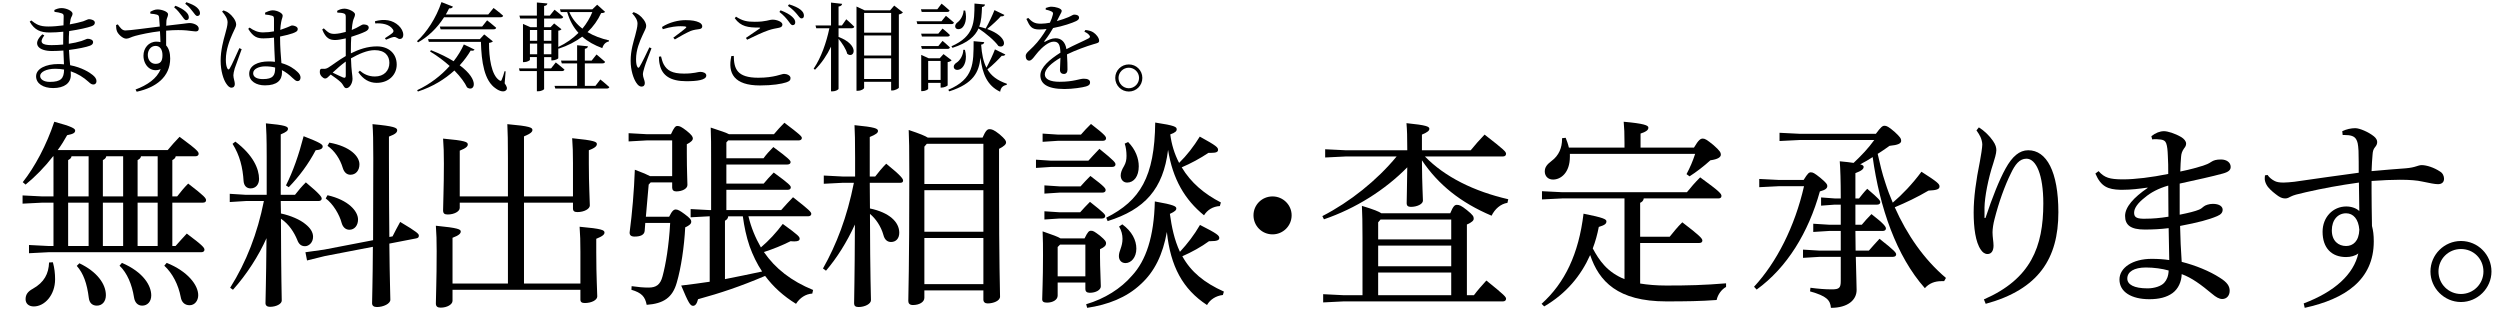
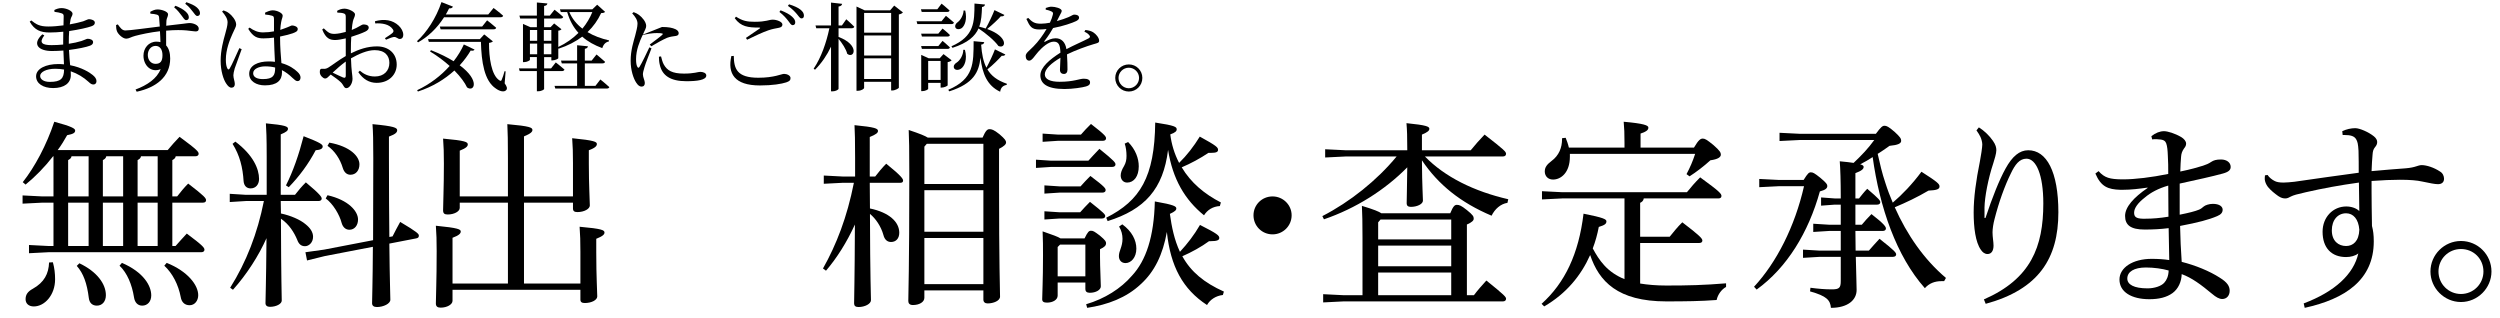
<svg xmlns="http://www.w3.org/2000/svg" version="1.1" id="レイヤー_1" x="0px" y="0px" width="1192.046px" height="151.707px" viewBox="0 -44.102 1192.046 151.707" enable-background="new 0 -44.102 1192.046 151.707" xml:space="preserve">
  <path d="M79.969,27.445c1.818-2.201,3.542-4.115,5.647-6.317c8.711,6.413,9.094,7.18,9.094,8.138c0,0.67-0.574,1.146-1.531,1.146  h-9.381c-0.192,0.958-0.766,1.34-1.628,1.819v17.324h2.298c1.723-2.2,3.254-4.114,5.265-6.126c7.85,6.03,8.52,6.988,8.52,7.946  c0,0.668-0.479,1.147-1.436,1.147H82.17V73.2h1.531c1.819-2.108,3.447-3.829,5.36-5.935c7.946,5.935,8.424,6.796,8.424,7.752  c0,0.671-0.574,1.146-1.531,1.146H23.109l-9.285,0.479v-3.924l9.285,0.479h2.393V52.524h-5.264l-9.477,0.479v-3.924l9.477,0.478  h5.265V30.413h-0.19c-3.925,5.073-8.52,9.764-13.114,13.497l-1.342-1.149c5.744-7.274,11.296-17.611,15.029-28.812  c8.521,2.297,9.955,3.255,9.955,4.211c0,1.054-0.861,1.628-3.828,2.202c-1.342,2.392-2.777,4.786-4.499,7.083H79.969z   M25.216,80.954c0.766,2.776,1.052,5.36,1.052,8.137c0,7.467-4.977,12.922-10.146,12.922c-2.393,0-3.925-1.341-3.925-3.445  c0-2.107,0.957-3.637,3.445-4.979c5.457-3.062,7.562-7.18,7.755-12.54L25.216,80.954z M34.118,30.413  c-0.192,0.958-0.766,1.34-1.628,1.819v17.326h9.764V30.413H34.118z M32.49,73.2h9.764V52.524H32.49V73.2z M37.851,81.43  c8.424,4.021,12.636,9.859,12.636,15.222c0,2.967-1.724,4.978-4.309,4.978c-2.105,0-3.541-1.245-3.829-3.637  c-0.861-6.989-2.584-11.775-5.743-15.316L37.851,81.43z M58.718,30.413h-8.041c-0.19,0.958-0.766,1.34-1.627,1.819v17.326h9.668  V30.413L58.718,30.413z M58.718,52.524h-9.667V73.2h9.667V52.524z M58.144,81.241c10.434,4.498,13.975,11.008,13.975,15.505  c0,2.968-1.817,4.884-4.307,4.884c-2.01,0-3.541-1.341-3.925-4.021c-0.957-6.029-3.255-11.583-6.892-15.028L58.144,81.241z   M75.182,30.413h-7.944c-0.191,0.958-0.766,1.34-1.628,1.819v17.326h9.572V30.413z M75.182,52.524H65.61V73.2h9.572V52.524z   M79.489,81.241c10.051,4.02,15.028,10.626,15.028,15.411c0,2.583-1.628,4.785-4.117,4.785c-2.392,0-3.827-1.531-4.211-3.828  c-1.147-6.029-3.925-11.393-7.85-15.028L79.489,81.241z" />
  <path d="M133.958,57.692c4.594,0.958,9.189,2.968,11.678,5.073c2.298,1.818,3.638,3.828,3.638,6.03c0,2.775-2.01,4.496-3.829,4.496  c-1.818,0-2.968-0.954-3.733-3.062c-1.436-3.446-3.828-7.37-7.753-10.049c0.095,29.768,0.383,36.47,0.383,39.054  c0,1.534-2.585,2.966-5.648,2.966c-1.34,0-2.105-0.67-2.105-1.724c0-2.68,0.288-8.138,0.479-31.013  c-3.637,8.231-9.38,17.229-15.985,24.6l-1.341-0.956c7.755-12.35,13.019-25.941,16.082-41.353h-8.615l-7.658,0.48V48.31l7.658,0.479  h9.955c0-5.455,0-11.392,0-18.091c0-9.573-0.191-12.827-0.382-15.986c9.38,0.86,10.528,1.531,10.528,2.584  c0,0.862-0.669,1.531-3.445,2.682v28.811h6.796c1.627-2.104,3.159-3.924,5.169-5.934c6.893,5.744,7.562,6.987,7.562,7.754  c0,0.669-0.574,1.146-1.531,1.146h-17.996L133.958,57.692z M112.23,23.425c8.519,6.413,11.295,13.02,11.295,17.806  c0,2.681-1.628,4.498-4.021,4.498c-1.913,0-3.159-1.244-3.35-3.445c-0.384-6.414-1.818-12.348-5.265-17.805L112.23,23.425z   M136.351,44.293c3.351-6.604,6.126-14.551,8.424-23.454c7.945,3.065,9.094,3.927,9.094,4.885c0,0.954-0.861,1.626-3.35,1.817  c-3.543,6.7-7.754,12.349-12.827,17.612L136.351,44.293z M187.18,68.605c1.053-2.105,2.297-4.5,3.637-6.894  c8.232,4.882,8.902,5.742,8.902,6.512c0,0.767-0.288,1.146-1.245,1.339l-12.827,2.488c0.192,18.763,0.479,24.025,0.479,26.803  c0,1.817-3.254,3.446-6.413,3.446c-1.531,0-2.297-0.67-2.297-1.817c0-2.969,0.286-8.521,0.382-26.898l-22.876,4.404l-8.52,2.104  l-0.766-3.924l8.901-1.244l23.356-4.5c0-9.571,0.096-22.11,0.096-38.959c0-8.71-0.096-12.539-0.384-16.367  c10.338,0.958,11.774,1.724,11.774,2.87c0,0.958-0.574,1.821-3.925,3.063v10.529c0,16.082,0.096,28.143,0.191,37.332L187.18,68.605z   M156.165,48.982c10.052,2.297,14.551,7.658,14.551,11.583c0,2.775-1.627,4.881-4.116,4.881c-1.818,0-3.158-1.244-3.733-3.352  c-0.957-3.731-4.02-8.996-7.562-11.581L156.165,48.982z M157.027,23.904c10.051,1.818,14.358,6.604,14.358,10.338  c0,2.967-1.723,4.978-4.308,4.978c-1.627,0-2.968-1.053-3.637-3.254c-1.246-4.213-3.925-8.231-7.276-10.529L157.027,23.904z" />
  <path d="M249.85,91.099h26.897V75.881c0-4.786-0.096-8.137-0.383-11.868c10.816,0.955,11.869,1.627,11.869,2.773  c0,0.862-0.766,1.723-3.924,2.969v6.315c0,12.35,0.479,18.572,0.479,21.155c0,1.723-2.681,3.158-5.935,3.158  c-1.436,0-2.105-0.479-2.105-1.628v-4.688h-60.975v5.265c0,1.725-2.585,3.253-5.648,3.253c-1.531,0-2.297-0.573-2.297-2.009  c0-3.637,0.383-10.243,0.383-24.982c0-4.979-0.096-8.231-0.383-12.062c10.816,1.054,11.869,1.724,11.869,2.776  c0,0.859-0.766,1.817-3.925,2.968V91.1h26.419V52.524h-22.973v2.489c0,1.722-2.68,3.158-5.742,3.158  c-1.532,0-2.202-0.479-2.202-2.012c0-3.542,0.382-10.337,0.382-22.207c0-4.979-0.096-8.23-0.382-11.966  c10.721,0.958,11.773,1.629,11.773,2.777c0,0.86-0.67,1.723-3.829,2.968v21.825h22.973V31.274c0-8.04-0.096-12.538-0.287-16.178  c10.817,0.958,11.966,1.629,11.966,2.775c0,0.863-0.766,1.725-4.021,3.062v28.623h23.356V33.667c0-4.786-0.097-8.04-0.384-11.868  c10.722,1.054,11.774,1.724,11.774,2.776c0,0.86-0.67,1.818-3.829,2.966v6.319c0,10.624,0.479,17.324,0.479,20.006  c0,1.626-2.68,3.157-5.935,3.157c-1.436,0-2.105-0.479-2.105-1.725v-2.774H249.85V91.099z" />
-   <path d="M320.5,39.888V22.851h-12.156l-8.615,0.479v-3.926l8.615,0.479h11.581c1.531-3.351,2.202-3.924,3.063-3.924  c1.053,0,1.915,0.382,4.404,2.296c2.489,2.013,2.967,2.872,2.967,3.639c0,0.859-0.766,1.724-2.871,2.775v4.5  c0,8.039,0.286,13.019,0.286,14.932c0,1.724-2.394,3.062-5.36,3.062c-1.243,0-1.914-0.669-1.914-1.818v-2.488h-10.242l-0.958,1.055  l-1.34,15.315h11.104c1.436-2.97,2.298-3.447,3.159-3.447c0.956,0,2.01,0.574,4.212,2.202c2.585,1.916,3.158,2.681,3.158,3.639  c0,0.956-0.766,1.723-2.871,2.679c-0.479,9.282-2.012,19.527-4.021,26.323c-2.01,7.179-6.318,10.052-14.358,10.624  c-0.767-3.924-2.394-5.741-7.275-7.179l0.096-1.725c3.351,0.479,5.648,0.672,8.136,0.672c3.543,0,5.552-1.342,6.605-5.36  c1.532-5.647,3.062-14.646,3.638-25.462h-11.869l-0.287,3.828c-0.191,2.011-2.297,2.682-4.786,2.682  c-1.724,0-2.393-0.671-2.393-1.916c1.244-9.572,2.105-19.526,2.488-29.96c3.925,1.437,6.03,2.394,7.275,3.062H320.5z   M372.478,56.066c1.818-2.011,3.637-4.116,5.647-6.127c7.849,6.127,8.711,7.084,8.711,7.945c0,0.671-0.574,1.147-1.532,1.147h-28.43  c1.246,5.266,3.256,10.146,5.936,14.837c3.925-3.352,7.18-6.892,10.434-11.199c7.562,5.455,8.04,6.126,8.04,7.084  c0,0.765-0.67,1.243-2.393,1.243c-0.574,0-1.149,0-1.914-0.096c-4.021,2.011-8.232,3.731-12.731,5.168  c5.36,7.85,13.114,13.881,23.452,18.093l-0.384,1.723c-3.158,0.191-5.935,2.011-7.753,4.885c-5.935-3.641-10.816-8.044-14.74-13.308  c-11.966,5.072-21.155,8.137-31.971,11.104c-0.575,2.203-1.341,3.157-2.394,3.157c-1.341,0-2.201-1.437-5.648-9.669  c4.691-0.574,9.19-1.147,13.593-1.816V59.033h-0.19l-8.901,0.479v-3.926l8.901,0.479h0.861V33.38c0-8.518,0-12.348-0.191-16.653  c4.977,1.626,7.467,2.487,8.71,3.157h21.442c1.531-1.817,3.254-3.732,4.977-5.456c7.371,5.552,8.329,6.509,8.329,7.275  c0,0.67-0.574,1.148-1.532,1.148h-33.598l-0.861,0.957v7.562h17.708c1.244-1.724,2.872-3.542,4.69-5.361  c7.562,5.553,8.231,6.511,8.231,7.182c0,0.67-0.574,1.146-1.531,1.146h-29.1v9.095h17.804c1.34-1.629,2.968-3.445,4.785-5.266  c7.466,5.456,8.136,6.317,8.136,7.084c0,0.668-0.479,1.148-1.435,1.148h-29.29v9.667L372.478,56.066L372.478,56.066z   M345.676,88.993c5.935-1.146,11.774-2.392,17.708-3.637c-2.489-3.732-4.403-7.752-5.935-11.965  c-1.628-4.689-2.586-9.477-3.256-14.357h-6.987c-0.096,1.148-0.67,1.626-1.531,2.106L345.676,88.993L345.676,88.993z" />
  <path d="M414.812,55.3c9.19,1.916,13.977,6.413,13.977,11.582c0,2.775-1.627,4.403-3.924,4.403c-1.725,0-3.063-1.054-3.64-3.35  c-1.146-4.117-3.637-7.753-6.413-10.051c0.097,31.396,0.479,38.573,0.479,41.16c0,1.725-2.872,3.253-5.935,3.253  c-1.437,0-2.105-0.573-2.105-1.723c0-3.159,0.287-10.625,0.382-37.618c-3.829,8.423-8.615,15.986-13.783,22.017l-1.437-1.055  c6.414-11.389,11.487-24.408,14.74-40.872h-5.073l-9.285,0.479V39.6l9.285,0.479h5.647v-8.902c0-8.424-0.097-12.061-0.287-15.603  c9.955,0.958,11.199,1.629,11.199,2.776c0,0.861-0.861,1.627-3.925,2.871V40.08h2.584c1.627-2.104,3.254-4.116,5.267-6.126  c7.369,5.936,8.04,7.275,8.04,8.04c0,0.575-0.287,1.054-1.245,1.054h-14.646L414.812,55.3z M468.514,21.51  c1.438-3.352,2.299-4.021,3.256-4.021c1.053,0,2.01,0.19,4.785,2.393c2.775,2.394,3.158,3.157,3.158,3.926  c0,0.86-0.766,1.722-3.35,3.062v14.551c0,43.074,0.479,51.595,0.479,55.9c0,2.01-3.158,3.255-5.935,3.255  c-1.245,0-2.011-0.669-2.011-1.818v-4.401h-28.142v3.542c0,2.01-2.395,3.444-5.458,3.444c-1.531,0-2.201-0.767-2.201-1.913  c0-4.311,0.479-13.306,0.479-60.978c0-11.771-0.097-16.177-0.287-20.58c5.457,1.818,7.944,2.872,9.094,3.639H468.514z   M468.896,24.477h-26.993l-1.147,1.34v17.805h28.143V24.477H468.896z M468.896,46.59h-28.142v19.815h28.142V46.59z M468.896,69.371  h-28.142v22.017h28.142V69.371z" />
  <path d="M518.957,32.518c1.627-1.818,3.254-3.543,5.264-5.648c7.372,5.937,7.659,6.604,7.659,7.468c0,0.669-0.576,1.147-1.532,1.147  h-29.099l-7.275,0.479v-3.925l7.275,0.479H518.957L518.957,32.518z M517.139,69.562c1.531-3.157,2.105-3.638,3.062-3.638  c1.055,0,1.532,0.287,4.212,2.295c2.873,2.396,2.968,2.967,2.968,3.64c0,1.051-0.576,1.815-2.873,2.869v3.639  c0,5.457,0.384,11.295,0.384,14.071c0,1.725-2.394,3.064-5.264,3.064c-1.437,0-2.106-0.671-2.106-1.726V90.62h-13.209v6.221  c0,2.012-2.299,3.351-5.074,3.351c-1.627,0-2.297-0.478-2.297-1.624c0-2.682,0.383-8.615,0.383-20.772c0-4.594,0-6.985-0.192-11.581  c4.979,1.724,7.372,2.584,8.521,3.349H517.139L517.139,69.562L517.139,69.562z M515.415,20.075c1.532-1.819,2.969-3.255,4.786-5.073  c7.085,5.456,7.181,6.126,7.181,6.893c0,0.67-0.575,1.146-1.532,1.146h-21.44l-7.275,0.48v-3.925l7.275,0.479H515.415z   M515.225,44.771c1.627-1.819,2.776-3.062,4.689-4.979c7.18,5.36,7.275,6.031,7.275,6.797c0,0.67-0.575,1.15-1.53,1.15h-20.392  l-7.272,0.477v-3.924l7.272,0.479H515.225z M515.033,57.12c1.627-1.82,2.773-3.062,4.689-4.978c6.797,5.359,7.275,6.029,7.275,6.795  c0,0.67-0.576,1.147-1.532,1.147h-20.198l-7.272,0.479V56.64l7.272,0.479L515.033,57.12L515.033,57.12z M505.459,72.531  l-1.146,1.146v13.977h13.21V72.531H505.459z M583.092,96.556c-3.352,0.383-6.129,2.199-7.562,4.785  c-11.583-7.562-17.422-18.476-19.146-34.843c-1.916,10.724-5.841,18.953-12.539,24.985c-6.702,6.314-15.699,9.761-25.462,11.199  l-0.479-1.725c8.806-2.584,16.562-7.466,21.825-13.593c6.698-7.181,10.528-18.569,10.911-35.417  c9.382,1.628,10.243,2.394,10.243,3.351c0,0.768-0.575,1.437-3.062,2.584c0.859,6.221,2.104,12.347,4.786,18.091  c3.637-3.925,6.796-8.04,9.569-12.824c8.329,4.21,9.191,5.072,9.191,6.22c0,0.957-0.862,1.531-4.117,1.531c-0.191,0-0.479,0-0.765,0  c-3.64,2.679-8.329,5.266-12.732,7.181c4.116,7.466,10.434,12.634,19.815,16.849L583.092,96.556z M581.655,54.15  c-3.353,0.191-5.937,1.819-7.562,4.405C565,51.184,559.16,41.324,556.958,27.348c-2.297,18.666-11.103,28.431-28.812,33.979  l-0.671-1.625c16.179-8.136,23.068-19.431,23.355-45.372c9.572,1.437,10.244,2.106,10.244,3.256c0,0.766-0.575,1.529-3.063,2.394  c0.574,4.688,2.01,9.381,4.211,13.593c3.638-3.542,6.989-7.85,9.859-12.54c8.042,4.404,8.711,5.171,8.711,6.318  c0,0.957-0.766,1.436-3.352,1.436c-0.381,0-0.765,0-1.243,0c-3.829,2.585-8.423,5.074-12.729,6.894  c4.308,7.274,10.815,12.73,18.665,16.752L581.655,54.15z M535.134,62.863c4.597,3.35,6.699,7.562,6.699,11.581  c0,4.213-2.489,6.893-5.167,6.893c-1.915,0-3.159-1.341-3.159-3.351c0-2.489,1.724-4.405,1.724-8.229  c0-1.918-0.479-3.928-1.63-5.841L535.134,62.863z M537.909,23.617c3.543,3.541,5.073,7.85,5.073,11.582  c0,4.787-2.298,7.754-5.553,7.754c-1.816,0-3.062-1.436-3.062-3.35c0-1.34,0.479-2.682,1.629-4.597  c0.86-1.53,1.146-2.967,1.146-4.786c0-2.01-0.286-4.212-0.86-5.84L537.909,23.617z" />
  <path d="M615.875,58.555c0,5.072-4.115,9.093-9.094,9.093c-5.074,0-9.094-4.021-9.094-9.093c0-4.979,4.02-9,9.094-9  C611.757,49.555,615.875,53.577,615.875,58.555z" />
  <path d="M679.435,30.509c9.477,9.766,23.453,16.655,39.729,20.39l-0.387,1.722c-3.254,0.479-6.029,2.968-7.561,6.127  c-14.742-6.222-25.463-14.836-33.215-26.419c0.094,13.21,0.479,16.752,0.479,19.239c0,1.626-2.779,2.967-5.744,2.967  c-1.34,0-2.01-0.573-2.01-1.627c0-2.967,0.191-6.508,0.285-17.229c-10.625,10.815-24.6,19.622-39.725,24.791l-0.768-1.53  c13.211-6.798,26.037-17.039,35.418-28.431h-24.311l-9.764,0.48v-3.926l9.764,0.479h29.385v-0.574c0-5.935-0.094-8.998-0.381-12.349  c9.57,0.957,10.912,1.628,10.912,2.68c0,0.862-0.768,1.628-3.541,2.776v7.467h23.26c2.01-2.489,4.309-5.073,6.605-7.467  c9.668,7.467,10.242,8.232,10.242,9.19c0,0.766-0.574,1.242-1.533,1.242L679.435,30.509L679.435,30.509z M691.496,57.598  c1.439-3.543,2.203-4.021,3.16-4.021c1.148,0,2.008,0.289,4.785,2.489c2.969,2.393,3.254,3.062,3.254,4.116  c0,0.858-0.859,1.723-3.254,2.774v33.694h3.352c1.721-2.296,3.828-4.69,5.934-6.988c8.811,7.082,9.385,7.85,9.385,8.713  c0,0.766-0.574,1.245-1.533,1.245h-76.102l-9.57,0.479v-3.927l9.57,0.479h9.189V69.371c0-7.753-0.096-11.008-0.285-15.314  c5.742,1.724,8.23,2.775,9.285,3.543L691.496,57.598L691.496,57.598z M691.974,70.042v-9.477h-33.693l-1.146,1.34v8.137H691.974z   M691.974,82.867v-9.859h-34.84v9.859H691.974z M657.13,85.835v10.817h34.842V85.835H657.13z" />
  <path d="M744.82,50.513l-9.574,0.479v-3.926l9.574,0.479h59.539c1.912-2.394,3.828-4.595,6.318-7.083  c9.475,6.893,10.145,7.851,10.145,8.901c0,0.765-0.576,1.148-1.438,1.148h-35.605c-0.193,1.146-0.768,1.626-1.725,2.104v16.177  h14.07c1.818-2.202,3.639-4.596,6.031-6.893c8.422,6.412,9.568,7.753,9.568,8.712c0,0.67-0.477,1.146-1.434,1.146h-28.238v19.338  c3.543,0.573,7.658,0.954,12.443,0.954c10.432,0,18.092-0.189,28.525-1.053v1.725c-2.107,1.148-3.926,3.542-4.5,6.222  c-7.465,0.574-14.93,0.67-24.025,0.67c-23.164,0-32.066-9.572-36.277-22.111c-4.402,9.859-11.391,18.379-21.92,24.505l-1.244-1.243  c11.104-9.955,17.707-23.835,20.006-42.979c9.668,1.913,10.912,2.681,10.912,3.637c0,1.246-0.859,1.819-3.637,2.682  c-0.672,3.543-1.627,6.986-2.875,10.242c1.535,2.871,3.256,5.647,5.459,8.042c2.584,2.87,6.029,5.168,9.668,6.603V50.513H744.82z   M774.589,26.298v-2.297c0-4.499-0.098-6.987-0.385-10.052c9.668,0.86,11.771,1.724,11.771,2.776c0,1.052-0.668,1.817-3.73,2.871  v6.698h25.461c2.297-3.923,3.258-4.308,4.213-4.308c0.957,0,1.818,0.385,5.17,3.158c3.062,2.682,3.445,3.542,3.445,4.5  c0,1.147-1.342,2.202-4.98,2.681c-3.158,2.871-6.795,5.647-9.955,7.658l-1.438-1.054c1.727-3.255,2.969-6.126,4.119-9.667h-59.73  c0,0.478,0,0.859,0,1.339c0,7.657-4.305,10.913-8.039,10.913c-2.299,0-3.828-1.531-3.926-3.64c0-0.094,0-0.189,0-0.287  c0-2.01,1.148-3.35,3.158-4.882c3.639-2.679,5.076-6.413,5.076-10.529c0-0.097,0-0.286,0-0.381l1.721-0.192  c0.574,1.436,1.145,2.968,1.531,4.689h26.518V26.298z" />
  <path d="M859.998,41.709c2.01-3.256,2.586-3.639,3.445-3.639c0.957,0,1.627,0.287,4.498,2.583c2.969,2.489,3.352,3.16,3.352,3.927  c0,1.147-0.959,1.913-3.543,2.584c-5.455,19.622-15.697,36.373-30.152,46.809l-1.244-1.343  c10.723-11.581,19.434-28.617,23.836-47.953h-11.773l-9.574,0.478V41.23l9.574,0.479H859.998z M894.458,19.691  c2.393-3.255,3.156-3.829,4.115-3.829c0.955,0,1.914,0.384,4.881,2.969c2.584,2.393,3.062,3.157,3.062,4.21  c0,1.245-1.436,2.011-5.553,2.396c-1.916,1.34-3.73,2.679-5.646,3.829c1.053,4.689,2.104,9.285,3.639,13.783  c1.055,3.352,2.201,6.317,3.541,9.478c4.5-3.83,9.287-8.808,13.688-14.741c7.656,4.882,8.615,5.839,8.615,6.987  c0,1.341-1.248,1.817-5.266,2.011c-5.361,3.16-10.623,5.646-16.082,7.944c5.84,13.111,13.975,24.888,24.41,33.694L927,89.952  c-0.381,0-0.764,0-1.244,0c-3.256,0-5.934,1.054-7.945,3.353c-13.592-15.317-21.537-38.386-24.887-62.509  c-1.914,1.245-3.828,2.396-5.936,3.446c1.342,0.383,1.629,0.766,1.629,1.244c0,0.957-0.863,1.819-3.926,2.967v12.062h1.725  c1.338-1.628,2.295-2.969,3.922-4.598c5.746,4.884,6.223,5.649,6.223,6.415c0,0.671-0.572,1.147-1.527,1.147h-10.342v9.572h3.062  c1.533-1.817,2.584-3.062,4.596-5.072c6.318,4.883,6.893,6.126,6.893,6.892c0,0.671-0.572,1.15-1.531,1.15h-13.02  c0,3.154,0.098,6.219,0.098,9.38h6.316c1.531-1.723,3.256-3.733,5.072-5.646c7.369,5.74,7.945,6.697,7.945,7.467  c0,0.67-0.576,1.146-1.529,1.146h-17.711c0.191,9.479,0.385,13.117,0.385,15.796c0,4.787-4.213,8.521-12.254,8.521  c-0.287-3.64-2.012-5.647-9.955-7.851l0.191-1.726c3.543,0.479,6.986,0.767,10.244,0.767c3.539,0,4.211-0.767,4.211-4.02V78.368  h-10.053l-7.943,0.479v-3.925l7.943,0.479h10.053V66.02h-5.553l-7.561,0.479v-3.924l7.561,0.477h5.553v-9.57h-2.969l-6.412,0.479  v-3.925l6.412,0.479h2.969v-0.86c0-7.084-0.191-13.402-0.479-16.848c2.871,0.286,4.979,0.478,6.604,0.766  c3.543-3.353,6.99-6.895,9.859-10.912h-35.607l-9.572,0.479v-3.925l9.572,0.479L894.458,19.691L894.458,19.691z" />
  <path d="M943.566,16.628c2.584,1.628,4.979,3.928,6.699,6.413c1.34,1.916,1.627,3.257,1.627,4.5c0,1.531-0.861,4.309-1.434,6.126  c-2.49,7.467-4.119,16.178-4.213,21.154c0,1.629,0,3.159,0,4.979h0.479c3.256-9.857,6.605-18.188,9.572-23.548  c3.158-5.744,6.604-8.712,10.816-8.712c8.711,0,14.357,10.146,14.357,29.579c0,22.015-9.383,36.756-34.65,43.649l-0.861-2.108  c22.396-9.764,28.332-25.08,28.332-45.753c0-13.784-3.443-21.347-8.041-21.347c-3.352,0-5.455,2.871-7.369,6.892  c-2.967,5.936-5.838,13.976-7.85,21.921c-0.572,2.104-0.957,4.689-0.957,6.317c0,2.298,0.479,4.498,0.479,6.315  c0,2.396-0.955,4.021-2.871,4.021c-1.34,0-2.395-0.86-3.158-2.011c-2.586-3.638-3.445-10.625-3.445-17.803  c0-7.18,1.146-15.316,2.967-24.313c0.477-2.395,1.148-6.797,1.148-8.039c0-1.15-0.385-2.587-0.863-3.64  c-0.385-0.861-1.148-2.106-1.914-3.16L943.566,16.628z" />
  <path d="M1000.644,37.497c2.873,3.254,5.457,3.83,11.01,3.925c0.285,0,0.479,0,0.764,0c5.551,0,13.498-0.958,21.439-2.584  c0-3.16,0-5.841-0.189-8.616c-0.096-2.681-0.287-4.595-0.766-5.936c-0.383-1.052-1.146-1.818-3.35-1.913  c-0.67-0.097-1.244-0.097-1.818-0.097c-0.576,0-1.055,0-1.531,0.097l-0.385-1.532c2.012-1.627,4.117-2.392,6.031-2.392  c1.723,0,5.168,1.051,8.135,2.773c1.439,0.862,2.395,2.012,2.395,3.158c0,0.958-0.385,1.532-1.053,2.395  c-0.861,1.244-1.244,2.395-1.342,3.828c-0.189,2.105-0.287,4.116-0.379,7.084c5.07-1.054,8.42-2.011,10.814-2.775  c1.438-0.479,2.68-0.957,3.924-1.819c1.15-0.766,2.393-1.147,4.689-1.147c2.682,0,4.598,1.436,4.598,3.542  c0,1.437-0.959,2.394-3.734,3.159c-5.266,1.437-12.254,2.968-20.58,4.786c0,4.785,0,10.815,0,14.837  c4.307-0.863,7.367-1.628,9.188-2.395c0.768-0.288,1.533-0.86,2.299-1.532c0.668-0.573,2.486-1.243,4.305-1.243  c3.26,0,4.691,1.341,4.691,2.775c0,1.341-0.766,2.298-2.584,3.062c-4.02,1.723-9.094,3.062-17.709,4.69  c0.098,5.742,0.383,11.486,0.766,17.132c6.512,1.63,13.307,4.404,18.189,7.563c3.543,2.202,4.688,4.02,4.688,6.222  c0,2.295-1.434,3.924-3.541,3.924c-1.438,0-2.967-0.859-4.879-2.486c-5.172-4.31-9.67-7.658-14.457-9.381  c-0.096,3.637-1.627,6.986-4.309,8.997c-2.871,2.106-6.602,2.968-11.102,2.968c-8.521,0-14.262-3.449-14.262-9.382  c0-5.648,6.316-9.859,15.314-9.859c3.254,0,5.84,0.19,8.424,0.574c-0.096-5.358-0.193-10.243-0.287-15.218  c-3.734,0.477-7.754,0.671-11.395,0.671c-6.697,0-9.381-2.109-9.381-6.513c0-4.212,4.115-8.806,10.725-13.306v-0.19  c-4.021,0.573-7.854,1.055-11.869,1.055c-0.385,0-0.768,0-1.15,0c-5.84-0.192-9.189-1.438-11.869-7.754L1000.644,37.497z   M1023.234,83.441c-5.646,0-8.9,2.012-8.9,5.266c0,2.873,3.158,4.689,9.666,4.689c3.258,0,6.51-1.054,7.947-2.681  c1.148-1.243,2.01-3.062,2.105-5.839C1031.083,84.017,1026.968,83.441,1023.234,83.441z M1033.861,44.387  c-4.689,1.34-8.424,3.353-11.105,5.647c-3.348,2.583-5.168,5.072-5.168,7.274c0,1.817,0.766,2.776,4.02,2.872  c0.48,0,0.959,0,1.439,0c3.35,0,6.797-0.287,10.912-0.956C1033.955,54.439,1033.861,49.174,1033.861,44.387z" />
  <path d="M1116.833,18.449c2.01-0.958,4.213-1.437,6.223-1.437s6.318,1.817,8.9,3.923c1.053,0.862,1.533,1.817,1.533,2.682  c0,0.958-0.387,1.723-1.057,2.489c-0.766,0.958-1.053,1.913-1.146,3.444c-0.191,2.106-0.381,4.883-0.48,7.945  c6.895-0.67,11.584-0.957,16.273-1.341c2.297-0.19,3.926-0.574,5.074-0.957c0.572-0.191,1.723-0.574,2.486-0.574  c2.395,0,5.936,1.148,8.805,3.062c1.342,0.766,1.916,2.203,1.916,3.445c0,1.627-1.053,2.585-2.869,2.585  c-1.629,0-3.734-0.479-7.467-1.243c-2.49-0.574-5.936-0.861-10.721-0.861c-3.641,0-8.137,0.189-13.498,0.574  c0,1.626,0,3.255,0,5.071c0,4.788,0.096,10.148,0.193,16.369c0.572,2.2,0.857,4.21,0.857,7.37c0,18.38-13.688,27.473-32.928,31.687  l-0.479-2.107c14.934-5.646,23.834-13.976,26.035-23.833c-1.436,1.148-3.637,1.722-5.838,1.722c-6.893,0-11.199-4.307-11.199-12.059  c0-6.989,4.975-12.062,11.293-12.062c2.49,0,4.883,0.86,6.221,2.2c-0.092-4.786-0.092-8.614-0.189-13.592  c-8.998,1.243-17.326,2.776-25.27,4.595c-4.311,0.958-5.936,1.438-7.084,2.012c-1.053,0.572-1.82,0.957-2.682,0.957  c-1.053,0-2.01-0.192-3.443-1.149c-1.725-1.245-3.447-2.584-4.885-4.308c-0.955-1.242-1.434-2.584-1.531-3.638  c0-0.384,0-1.245,0.098-1.916l1.244-0.188c0.766,1.243,2.199,2.297,3.352,2.871c0.859,0.479,2.199,0.766,4.211,0.766  c1.436,0,3.256-0.192,5.168-0.384c10.244-1.437,19.721-2.871,30.729-4.306c0-3.733,0-6.989-0.096-10.436  c-0.191-3.352-0.48-4.404-1.148-5.553c-0.861-1.437-2.488-2.009-5.648-2.009c-0.287,0-0.477,0-0.766,0L1116.833,18.449z   M1111.857,65.734c0,5.073,3.16,7.466,6.797,7.466c3.35,0,6.125-2.298,6.318-7.754c-0.385-5.072-2.873-7.848-6.318-7.848  C1114.73,57.598,1111.857,60.756,1111.857,65.734z" />
  <path d="M1187.98,85.356c0,7.945-6.604,14.55-14.549,14.55c-7.943,0-14.549-6.604-14.549-14.55c0-8.041,6.605-14.549,14.549-14.549  C1181.47,70.807,1187.98,77.315,1187.98,85.356z M1162.708,85.356c0,5.935,4.789,10.721,10.723,10.721  c5.936,0,10.721-4.786,10.721-10.721c0-6.029-4.689-10.723-10.721-10.723C1167.496,74.635,1162.708,79.327,1162.708,85.356z" />
  <g>
    <path d="M32.804-23.227c2.208-0.322,4.325-0.782,6.073-1.334c1.656-0.552,2.438-1.058,2.898-1.058c1.242,0,2.622,0.506,2.622,1.61   c0,0.828-0.598,1.38-1.518,1.702c-1.656,0.644-5.521,1.472-9.983,2.024c0.092,2.807,0.368,5.152,0.552,7.27   c5.567,1.058,9.339,3.496,10.719,4.646c1.15,0.92,1.84,1.886,1.84,2.943c0,1.059-0.644,1.611-1.472,1.611   c-0.92,0-1.426-0.461-2.346-1.289c-2.3-2.115-5.199-3.91-8.465-5.014c0,0.644,0.046,1.242,0.046,1.84   c0,3.864-3.221,6.164-8.419,6.164c-4.739,0-8.143-2.115-8.143-5.612c0-3.681,4.739-5.843,10.581-5.843   c0.92,0,1.84,0.047,2.714,0.139c-0.092-1.84-0.184-4.095-0.276-6.579c-1.84,0.138-3.681,0.229-5.475,0.229   c-6.395,0-9.661-3.266-4.555-7.958l0.92,0.506c-2.714,3.588-0.92,4.646,3.45,4.646c1.84,0,3.727-0.092,5.566-0.276v-1.932   c0-1.334,0-2.76,0.046-4.187c-2.163,0.23-4.371,0.368-6.533,0.368c-4.325,0-7.177-1.15-9.477-5.152l0.736-0.598   c2.254,1.794,3.911,2.898,8.097,2.898c2.346,0,4.876-0.23,7.269-0.552c0.046-2.116,0.092-3.818,0.092-4.278   c0-0.92-0.23-1.196-1.012-1.472c-0.966-0.322-1.886-0.506-3.358-0.69l-0.092-0.874c0.92-0.46,2.07-0.92,3.451-0.92   c2.254,0,5.245,1.334,5.245,2.668c0,0.966-0.644,1.426-0.92,2.577c-0.138,0.69-0.276,1.518-0.414,2.53   c2.714-0.506,5.061-1.058,6.395-1.472c1.426-0.506,2.208-1.012,2.76-1.012c1.15,0,2.806,0.506,2.806,1.656   c0,0.966-0.69,1.38-1.702,1.748c-1.656,0.598-5.75,1.564-10.535,2.254c-0.138,1.656-0.184,3.588-0.184,5.75V-23.227z    M30.549-10.944c-1.334-0.23-2.76-0.369-4.232-0.369c-4.324,0-7.177,1.611-7.177,3.404c0,1.611,1.702,2.854,4.601,2.854   C29.031-5.055,30.503-6.666,30.549-10.944z" />
    <path d="M71.627-38.455c0.92-0.506,2.162-1.15,3.45-1.15c2.07,0,5.061,1.058,5.061,2.3c0,1.15-0.736,1.886-0.782,3.082   c-0.046,0.552-0.092,1.38-0.092,2.393c7.867-0.828,10.167-1.288,11.087-1.288c1.84,0,4.417,0.966,4.417,2.668   c0,1.012-0.552,1.334-1.564,1.334c-1.656,0-5.015-1.15-13.986-0.368c-0.046,2.208-0.046,4.738,0,7.039   c1.334,1.426,1.932,3.635,1.932,6.257c0,8.741-6.763,13.848-15.964,15.825l-0.552-1.058c5.612-2.069,10.213-5.245,11.961-9.707   c-4.555,1.886-8.189-1.794-8.189-6.44c0-3.543,2.438-6.671,6.21-6.671c0.69,0,1.334,0.092,1.886,0.23   c-0.046-1.334-0.092-3.22-0.23-5.199C71.673-28.702,67.119-27.69,64.497-27c-2.116,0.552-2.99,1.334-4.325,1.334   c-1.656,0-3.91-2.162-4.417-3.588c-0.322-0.828-0.414-1.978-0.414-2.898l0.828-0.322c1.196,1.61,2.024,2.898,3.589,2.898   c1.794,0.046,11.041-1.242,16.424-1.886c-0.092-1.656-0.23-3.174-0.322-4.278c-0.092-0.874-0.322-1.15-1.058-1.38   c-0.69-0.23-1.748-0.368-3.083-0.46L71.627-38.455z M77.47-17.799c0-2.807-1.288-4.417-3.267-4.417   c-2.254,0-3.727,1.979-3.727,4.325c0,2.484,1.564,4.232,3.681,4.232C76.412-13.658,77.47-14.809,77.47-17.799z M83.635-41.354   c2.116,0.828,3.727,1.703,4.922,2.807c1.104,1.012,1.472,1.84,1.472,2.76c0,0.828-0.506,1.288-1.288,1.288   c-0.736,0-1.242-0.966-2.07-2.07c-0.92-1.196-1.794-2.484-3.634-4.048L83.635-41.354z M88.879-43.056   c2.208,0.828,3.772,1.426,5.015,2.53c1.104,1.012,1.472,1.84,1.472,2.761c0,0.782-0.552,1.288-1.288,1.288   c-0.69,0-1.242-0.875-2.116-2.024c-0.92-1.15-1.702-2.3-3.635-3.818L88.879-43.056z" />
    <path d="M115.234-20.651c-0.874,2.438-2.714,7.498-3.312,9.154c-0.414,1.564-0.644,2.53-0.644,3.267c0,1.472,0.69,2.944,0.69,4.187   c0,1.059-0.552,1.748-1.61,1.748c-0.92,0-1.703-0.782-2.438-1.887c-1.38-1.932-2.714-6.118-2.714-10.949   c0-5.105,1.38-9.982,2.162-12.743c0.598-2.208,1.104-3.911,1.15-5.567c0-1.794-1.104-3.404-2.623-5.152l0.69-0.552   c1.15,0.414,1.794,0.69,2.714,1.426c1.058,0.782,3.312,3.174,3.312,5.336c0,1.058-0.69,1.932-1.794,4.509   c-1.242,2.714-3.128,7.453-3.128,12.192c0,2.115,0.276,3.357,0.736,4.232c0.276,0.598,0.69,0.644,1.104,0   c1.012-1.564,3.496-7.361,4.601-9.707L115.234-20.651z M133.544-26.218c0,4.601,0.368,8.88,0.644,12.191   c3.727,1.013,6.21,2.807,7.637,4.187c0.966,0.874,1.472,1.795,1.472,2.668c0,1.104-0.506,1.748-1.426,1.748   c-0.782,0-1.38-0.598-2.438-1.563c-1.564-1.519-3.174-2.761-5.015-3.681c0.046,0.368,0.046,0.736,0.046,1.059   c0,3.771-2.346,6.211-8.143,6.211c-4.094,0-7.499-1.979-7.499-5.521c0-4.049,4.232-5.889,9.293-5.889   c1.058,0,2.07,0.047,2.99,0.185c-0.138-3.221-0.414-7.821-0.46-11.547c-1.656,0.23-3.358,0.368-4.969,0.368   c-2.852,0-4.876-0.552-7.314-4.554l0.644-0.598c1.978,1.426,3.957,2.3,6.349,2.3c1.932,0,3.68-0.184,5.291-0.506   c0-2.208,0-4.6,0-5.705c0-1.288-0.23-1.518-0.92-1.748c-0.92-0.276-2.07-0.46-3.267-0.552l-0.092-0.874   c1.012-0.506,2.484-1.15,3.588-1.15c2.3,0,4.831,1.38,4.831,2.484c0,1.012-0.414,1.334-0.736,3.22   c-0.184,0.92-0.322,2.208-0.414,3.634c0.828-0.276,1.518-0.506,2.07-0.736c2.346-0.828,3.128-1.38,3.542-1.38   c1.104,0,2.714,0.598,2.714,1.656s-0.69,1.426-2.346,2.07c-1.196,0.414-3.451,1.058-6.073,1.564V-26.218z M131.198-11.91   c-1.426-0.367-3.037-0.552-4.785-0.552c-2.76,0-5.705,1.149-5.705,3.267c0,1.979,2.07,2.807,4.646,2.807   c4.922,0,5.843-1.795,5.843-5.338V-11.91z" />
    <path d="M167.307-18.673c3.818-1.886,7.867-3.312,12.421-3.312c5.521,0,9.431,3.312,9.431,8.695c0,4.692-3.634,8.694-9.569,8.694   c-3.542,0-6.487-1.748-8.741-5.105l0.736-0.69c1.748,1.519,4.048,2.761,7.177,2.761c4.371,0,6.901-2.807,6.901-6.487   c0-3.358-2.07-6.073-6.993-6.073c-3.634,0-7.729,1.887-11.317,3.911c0.184,6.395,0.736,8.051,0.736,9.753   c0,2.116-1.38,4.463-2.944,4.463c-1.196,0-1.242-1.519-2.714-2.898c-1.058-1.012-3.083-2.484-4.738-3.589   c-1.334,1.288-1.886,1.886-2.623,1.886c-0.598,0-1.104-0.367-1.61-0.873c-0.69-0.69-0.966-1.427-0.966-2.254   c0-1.242,0.276-1.611,1.38-1.52c1.242,0.139,1.84-0.092,2.714-0.598c1.564-0.92,5.107-3.68,8.281-5.475v-2.898v-5.521   c-1.656,0.368-3.681,0.782-5.015,0.782c-2.438,0-4.462-0.598-6.211-5.015l0.736-0.552c2.3,2.208,3.082,2.714,5.429,2.622   c1.38-0.046,3.22-0.414,5.061-0.92c0-3.221,0.046-6.119,0-7.223c-0.046-1.15-0.276-1.334-1.012-1.61   c-0.782-0.276-1.748-0.322-2.99-0.368l-0.138-0.828c1.058-0.644,2.208-1.058,3.542-1.058c1.886,0,5.015,1.518,5.015,2.714   c0,1.104-0.69,1.84-1.012,3.312c-0.23,0.92-0.414,2.392-0.552,4.14c3.221-1.242,4.646-2.622,5.521-2.622   c0.736-0.046,2.53,0.092,2.576,1.472c0,0.782-0.552,1.38-1.564,1.886c-1.656,0.828-4.554,1.84-6.763,2.53   c-0.138,2.024-0.184,4.094-0.184,6.073V-18.673z M164.869-14.762c-2.116,1.518-4.417,3.588-6.257,5.29   c1.656,0.828,3.634,1.748,4.922,2.3c1.012,0.369,1.334,0.047,1.334-0.873V-14.762z M178.808-33.993   c2.162-0.552,4.141-0.782,6.257-0.414c3.818,0.645,7.131,3.772,7.223,6.809c0.046,1.058-0.414,1.978-1.518,2.07   c-1.058,0.184-1.656-1.15-3.083-0.92c-0.828,0.092-2.668,0.874-3.634,1.288l-0.506-0.736c0.92-0.598,3.037-1.932,3.635-2.53   c0.552-0.598,0.598-1.012,0.092-1.748c-1.702-2.484-5.245-2.944-8.373-2.76L178.808-33.993z" />
    <path d="M211.742-35.879c-3.404,5.336-7.729,9.339-12.375,11.961l-0.552-0.552c4.509-4.049,9.109-10.903,11.686-18.632l5.475,2.162   c-0.23,0.552-0.828,0.92-1.84,0.828c-0.506,1.012-1.012,1.979-1.564,2.898h20.242l2.53-3.083c0,0,2.76,2.024,4.555,3.681   c-0.092,0.506-0.598,0.736-1.242,0.736H211.742z M205.485-20.192c4.462,1.748,8.005,3.543,10.811,5.291   c2.07-2.622,3.681-5.336,4.877-8.005l5.106,2.438c-0.276,0.46-0.736,0.689-1.84,0.46c-1.38,2.347-3.128,4.739-5.245,7.038   c9.937,7.315,6.855,12.975,3.497,10.536c-1.012-2.208-3.083-5.062-6.027-8.052c-4.554,4.141-10.397,7.775-17.39,10.029   l-0.368-0.644c6.119-2.853,11.409-6.946,15.503-11.548c-2.622-2.346-5.75-4.738-9.339-6.9L205.485-20.192z M240.633-4.365   c1.058,1.473,1.334,2.393,0.828,3.129c-1.058,1.334-3.312,0.598-5.015-0.645c-5.566-3.635-6.901-12.789-7.131-22.267h-24.843   l-0.368-1.288h24.705l2.07-2.254l4.14,3.312c-0.276,0.322-0.92,0.598-1.84,0.736c-0.046,6.762,1.058,15.503,5.015,17.896   c0.552,0.321,0.782,0.276,1.012-0.276c0.506-1.104,0.966-2.622,1.38-4.141l0.506,0.092L240.633-4.365z M229.914-31.463l2.346-2.944   c0,0,2.714,2.07,4.325,3.542c-0.138,0.506-0.552,0.736-1.196,0.736h-25.303l-0.368-1.334H229.914z" />
    <path d="M259.444-10.207v8.557c0,0.229-1.15,1.058-2.853,1.058h-0.598v-9.614h-8.189l-0.368-1.289h8.557v-5.383h-3.312v1.289   c0,0.322-1.426,1.104-2.761,1.104h-0.552v-18.218l3.542,1.564h3.082v-4.141h-7.959l-0.368-1.38h8.327v-6.257l5.015,0.46   c-0.092,0.644-0.506,1.058-1.564,1.196v4.601h2.714l2.254-2.807c0,0,2.577,1.979,4.141,3.451c-0.138,0.506-0.598,0.736-1.242,0.736   h-7.867v4.141h3.082l1.703-1.794l3.496,2.76c-0.23,0.322-0.828,0.644-1.518,0.69v7.775c3.727-1.748,6.947-4.048,9.615-6.717   c-2.393-2.623-4.187-5.889-5.383-9.937h-3.036l-0.414-1.288h15.458l2.3-2.208l3.772,3.404c-0.322,0.414-0.828,0.552-1.887,0.598   c-1.563,3.358-3.68,6.395-6.486,9.063c2.99,1.794,6.486,3.083,10.26,3.957l-0.092,0.506c-1.52,0.276-2.623,1.426-3.129,3.175   c-3.727-1.381-6.947-3.129-9.569-5.476c-3.128,2.347-6.854,4.325-11.271,5.751l-0.138-0.23v4.738c0,0.322-1.656,1.059-2.76,1.059   h-0.552v-1.564h-3.45v5.383h3.312l2.254-2.852c0,0,2.53,1.978,4.141,3.404c-0.138,0.506-0.644,0.736-1.242,0.736H259.444z    M252.682-29.806v5.153h3.45v-5.153H252.682z M252.682-18.213h3.45v-5.106h-3.45V-18.213z M259.306-29.806v5.153h3.588v-5.153   H259.306z M262.895-18.213v-5.106h-3.588v5.106H262.895z M286.266-6.205c0,0,2.668,2.116,4.278,3.635   c-0.138,0.459-0.599,0.689-1.242,0.689h-24.521l-0.368-1.288h10.766v-10.72h-7.315l-0.368-1.334h7.683v-7.314l5.152,0.506   c-0.092,0.598-0.414,1.012-1.472,1.196v5.612h3.267l2.301-2.898c0,0,2.529,2.07,4.094,3.497c-0.139,0.506-0.598,0.735-1.242,0.735   h-8.419v10.72h5.061L286.266-6.205z M271.452-38.363c1.38,3.22,3.542,5.842,6.257,7.913c2.024-2.438,3.588-5.106,4.739-7.913   H271.452z" />
-     <path d="M310.643-21.065c-0.92,2.484-2.898,7.314-3.359,9.062c-0.459,1.518-0.735,2.576-0.735,3.358c0,1.427,0.92,2.944,0.92,4.095   c0,1.104-0.552,1.748-1.61,1.748c-0.92,0-1.748-0.736-2.438-1.795c-1.381-2.023-2.715-5.98-2.715-10.535   c0-5.105,1.426-9.247,2.162-12.007c0.553-2.254,1.059-3.911,1.104-5.613c0.046-1.748-1.058-3.404-2.53-4.968l0.689-0.598   c1.104,0.414,1.841,0.782,2.669,1.426c1.104,0.828,3.312,3.082,3.312,5.152c0,1.104-0.644,1.979-1.793,4.555   c-1.289,2.76-3.037,6.9-3.037,11.271c0,2.115,0.276,3.036,0.598,3.635c0.322,0.598,0.645,0.689,1.059,0.045   c1.059-1.609,3.588-6.992,4.693-9.293L310.643-21.065z M315.197-17.201c0.275,1.105,0.689,2.761,1.287,3.818   c1.611,2.854,3.957,4.371,9.662,4.371c4.876,0,6.67-0.828,7.729-0.828c1.426,0,2.898,0.553,2.898,1.748   c0,2.162-4.371,2.715-9.523,2.715c-7.637,0-11.455-2.761-12.605-7.637c-0.367-1.381-0.46-2.807-0.46-4.049L315.197-17.201z    M315.656-31.232c3.635-2.347,7.959-3.267,11.227-3.267c3.128,0,4.922,0.368,6.439,1.058c1.105,0.506,1.52,1.242,1.52,1.886   c0,0.736-0.414,1.196-1.427,1.334c-1.196,0.184-2.484,0.276-4.095,0.875c-2.023,0.874-5.198,2.622-7.545,4.048l-0.736-0.828   c2.025-1.518,5.061-3.772,5.936-4.601c0.552-0.552,0.598-0.874-2.531-0.874c-1.748,0-4.555,0.23-8.418,1.426L315.656-31.232z" />
+     <path d="M310.643-21.065c-0.92,2.484-2.898,7.314-3.359,9.062c-0.459,1.518-0.735,2.576-0.735,3.358c0,1.427,0.92,2.944,0.92,4.095   c0,1.104-0.552,1.748-1.61,1.748c-0.92,0-1.748-0.736-2.438-1.795c-1.381-2.023-2.715-5.98-2.715-10.535   c0-5.105,1.426-9.247,2.162-12.007c0.553-2.254,1.059-3.911,1.104-5.613c0.046-1.748-1.058-3.404-2.53-4.968l0.689-0.598   c1.104,0.414,1.841,0.782,2.669,1.426c1.104,0.828,3.312,3.082,3.312,5.152c0,1.104-0.644,1.979-1.793,4.555   c-1.289,2.76-3.037,6.9-3.037,11.271c0,2.115,0.276,3.036,0.598,3.635c0.322,0.598,0.645,0.689,1.059,0.045   c1.059-1.609,3.588-6.992,4.693-9.293L310.643-21.065z M315.197-17.201c0.275,1.105,0.689,2.761,1.287,3.818   c1.611,2.854,3.957,4.371,9.662,4.371c4.876,0,6.67-0.828,7.729-0.828c1.426,0,2.898,0.553,2.898,1.748   c0,2.162-4.371,2.715-9.523,2.715c-7.637,0-11.455-2.761-12.605-7.637c-0.367-1.381-0.46-2.807-0.46-4.049L315.197-17.201z    M315.656-31.232c3.128,0,4.922,0.368,6.439,1.058c1.105,0.506,1.52,1.242,1.52,1.886   c0,0.736-0.414,1.196-1.427,1.334c-1.196,0.184-2.484,0.276-4.095,0.875c-2.023,0.874-5.198,2.622-7.545,4.048l-0.736-0.828   c2.025-1.518,5.061-3.772,5.936-4.601c0.552-0.552,0.598-0.874-2.531-0.874c-1.748,0-4.555,0.23-8.418,1.426L315.656-31.232z" />
    <path d="M349.88-17.431c0.093,6.073,1.472,10.397,11.686,10.397c7.683,0,11.041-1.84,12.283-1.84c1.334,0,3.083,0.735,3.083,1.978   c0,1.058-0.461,1.519-2.025,2.07c-2.254,0.736-6.486,1.472-12.559,1.472c-12.238,0-15.504-5.75-13.617-14.031L349.88-17.431z    M355.677-26.034c2.162-1.426,4.876-3.312,6.487-4.417c0.459-0.368,0.414-0.506-0.23-0.506c-5.199,0-8.695-0.414-11.594-4.462   l0.598-0.736c3.129,2.024,5.245,2.438,8.926,2.438c5.612,0,6.717-1.012,8.604-1.012c1.885,0,4.6,1.012,4.6,2.3   c0,0.92-0.552,1.38-1.84,1.61c-1.334,0.276-2.807,0.46-4.923,1.196c-2.438,0.828-6.624,2.76-10.075,4.462L355.677-26.034z    M372.192-39.191c2.393,0.92,4.325,1.932,5.475,3.036c1.104,1.012,1.564,1.84,1.519,2.76c0,0.828-0.506,1.288-1.242,1.288   s-1.289-0.92-2.117-2.07c-0.92-1.196-2.162-2.668-4.186-4.233L372.192-39.191z M376.24-42.044c2.393,0.736,4.279,1.61,5.43,2.53   c1.242,1.012,1.656,1.886,1.656,2.853c0,0.874-0.369,1.334-1.15,1.334c-0.782,0-1.288-0.966-2.254-2.116   c-0.967-1.104-2.025-2.3-4.232-3.864L376.24-42.044z" />
    <path d="M403.518-34.913c0,0,2.392,2.07,3.818,3.542c-0.139,0.506-0.599,0.736-1.242,0.736h-6.258v4.141   c10.352,3.911,7.453,10.627,4.141,8.05c-0.552-2.254-2.438-5.106-4.141-7.13v23.785c0,0.461-1.472,1.242-2.806,1.242h-0.782   v-21.301c-1.979,4.141-4.508,7.867-7.637,10.996l-0.645-0.506c3.589-5.291,6.073-12.468,7.5-19.277h-6.258l-0.367-1.334h7.406   v-10.903l5.291,0.598c-0.139,0.69-0.506,1.104-1.703,1.288v9.017h1.611L403.518-34.913z M430.521-38.179   c-0.275,0.414-1.012,0.782-1.932,0.966v34.964c-0.046,0.276-1.794,1.288-3.129,1.288h-0.551v-4.141h-12.883v2.898   c0,0.461-1.334,1.381-2.99,1.381h-0.644v-40.163l3.864,1.794h12.191l1.933-2.254L430.521-38.179z M412.027-37.949v9.431h12.883   v-9.431H412.027z M412.027-27.184v9.568h12.883v-9.568H412.027z M424.91-6.436v-9.845h-12.883v9.845H424.91z" />
    <path d="M451.035-36.569c0,0,2.346,1.886,3.818,3.221c-0.139,0.506-0.553,0.736-1.197,0.736h-16.239l-0.368-1.334h11.869   L451.035-36.569z M439.487-38.409l-0.368-1.288h7.82l2.025-2.668c0,0,2.392,1.886,3.818,3.266c-0.139,0.506-0.553,0.69-1.15,0.69   H439.487z M449.424-30.496c0,0,2.209,1.748,3.497,3.083c-0.093,0.506-0.507,0.736-1.15,0.736h-12.191l-0.368-1.38h8.189   L449.424-30.496z M439.579-20.789l-0.368-1.334h8.189l2.023-2.484c0,0,2.209,1.794,3.497,3.082   c-0.093,0.506-0.507,0.736-1.15,0.736H439.579z M453.749-15.361c-0.276,0.368-0.966,0.736-1.886,0.874v11.041   c0,0.322-1.656,1.104-2.807,1.104h-0.553v-2.255h-5.934v2.854c0,0.321-1.381,1.104-2.854,1.104h-0.459v-17.298l3.542,1.61h5.29   l1.795-1.979L453.749-15.361z M448.504-5.975v-9.063h-5.934v9.063H448.504z M479.374-18.121c-0.185,0.369-0.736,0.783-1.702,0.599   c-1.473,1.61-4.232,4.462-6.855,6.487c1.795,3.082,4.693,5.29,9.248,6.854l-0.047,0.553c-1.794,0.322-2.807,1.242-3.128,3.266   c-6.165-2.897-8.465-8.51-9.386-16.239c-0.735,6.901-3.312,12.376-14.859,16.056l-0.506-0.736   c12.283-5.198,12.053-12.65,12.1-23.186l5.061,0.46c-0.092,0.644-0.46,1.058-1.473,1.196c0.322,4.462,1.013,8.096,2.531,10.995   c1.518-2.806,3.312-6.717,4.048-8.74L479.374-18.121z M453.656-22.031c11.042-4.831,10.949-11.593,10.996-20.38l5.015,0.46   c-0.093,0.598-0.46,1.058-1.427,1.196c-0.138,3.404-0.275,6.533-1.334,9.385c1.15,0.276,2.162,0.552,3.082,0.874   c1.519-2.668,3.404-6.717,4.188-8.787l4.738,2.3c-0.184,0.414-0.782,0.828-1.703,0.644c-1.379,1.564-4.048,4.095-6.532,6.073   c10.352,3.681,9.017,9.661,5.383,8.097c-1.794-2.577-6.073-6.119-9.478-8.373c-1.656,3.727-5.061,6.854-12.421,9.247   L453.656-22.031z M460.098-20.329c1.242,4.555-0.184,7.821-1.887,8.972c-1.149,0.781-2.76,0.828-3.312-0.276   c-0.414-1.058,0.23-2.024,1.242-2.622c1.519-0.967,3.175-3.451,3.175-6.119L460.098-20.329z M460.236-39.053   c0.965,4.049-0.139,7.039-1.52,8.235c-0.965,0.782-2.576,0.92-3.127-0.092c-0.414-0.966,0.137-1.978,1.058-2.622   c1.288-0.92,2.761-3.312,2.806-5.567L460.236-39.053z" />
    <path d="M517.553-29.806c1.841,0.23,2.853,0.552,3.773,1.15c1.287,0.828,2.76,2.576,2.76,3.957c0,1.012-0.689,1.104-2.623,1.656   c-3.449,1.012-8.648,2.898-12.697,4.877c0.185,2.621,0.23,5.704,0.23,7.268c0,1.242-0.598,2.07-1.702,2.07   c-0.966,0-1.886-0.551-1.886-1.978c0-1.15,0.184-3.404,0.229-5.751c-4.232,2.484-7.452,5.291-7.452,7.913   c0,2.347,2.621,3.542,7.038,3.542c6.81,0,9.478-1.472,11.548-1.472c1.84,0,2.99,0.552,2.99,1.748c0,0.874-0.322,1.472-1.887,1.933   c-1.656,0.506-6.395,1.242-10.305,1.242c-8.649,0-11.502-2.807-11.502-6.533c0-3.772,4.417-7.545,9.569-10.811   c-0.138-3.819-0.874-5.245-3.22-5.245c-2.484,0-5.521,2.761-7.361,4.831c-1.61,1.793-2.944,4.186-4.232,4.232   c-1.104,0.045-1.748-0.875-1.748-2.209c-0.047-1.38,1.609-2.438,3.635-4.508c2.484-2.485,4.646-5.521,6.303-8.374   c-1.15,0.138-2.301,0.23-3.404,0.23c-3.727,0-4.555-1.38-6.211-5.015l0.873-0.506c1.748,1.748,2.807,2.806,6.119,2.76   c1.288,0,2.76-0.184,4.232-0.46c0.69-1.472,1.15-2.806,1.381-3.818c0.229-0.782,0.138-1.196-0.736-1.61   c-0.598-0.322-1.564-0.598-2.668-0.828l0.045-0.782c0.92-0.322,2.025-0.644,2.807-0.598c1.564,0,4.785,0.736,4.785,1.978   c0,0.644-0.369,1.012-0.828,1.978c-0.369,0.736-0.92,1.84-1.473,2.898c2.162-0.598,4.141-1.288,5.429-1.84   c1.841-0.782,2.162-1.242,2.853-1.242c1.195,0,2.3,0.368,2.3,1.472c0,0.644-0.414,1.104-1.38,1.61   c-1.795,0.874-6.257,2.438-10.995,3.312c-0.966,1.702-2.208,3.727-4.141,6.211c-0.185,0.276-0.046,0.506,0.276,0.322   c1.518-0.828,3.221-1.656,5.061-1.656c2.852,0,4.646,1.932,5.152,5.199c3.588-1.933,8.005-3.773,10.581-5.153   c0.782-0.46,0.874-0.92,0.229-1.61c-0.459-0.598-1.379-1.196-2.254-1.61L517.553-29.806z" />
    <path d="M531.764-6.942c0-3.588,2.898-6.441,6.486-6.441c3.589,0,6.441,2.854,6.441,6.441s-2.853,6.486-6.441,6.486   C534.662-0.455,531.764-3.354,531.764-6.942z M533.328-6.942c0,2.668,2.208,4.922,4.922,4.922c2.669,0,4.877-2.254,4.877-4.922   s-2.208-4.877-4.877-4.877C535.536-11.819,533.328-9.61,533.328-6.942z" />
  </g>
</svg>